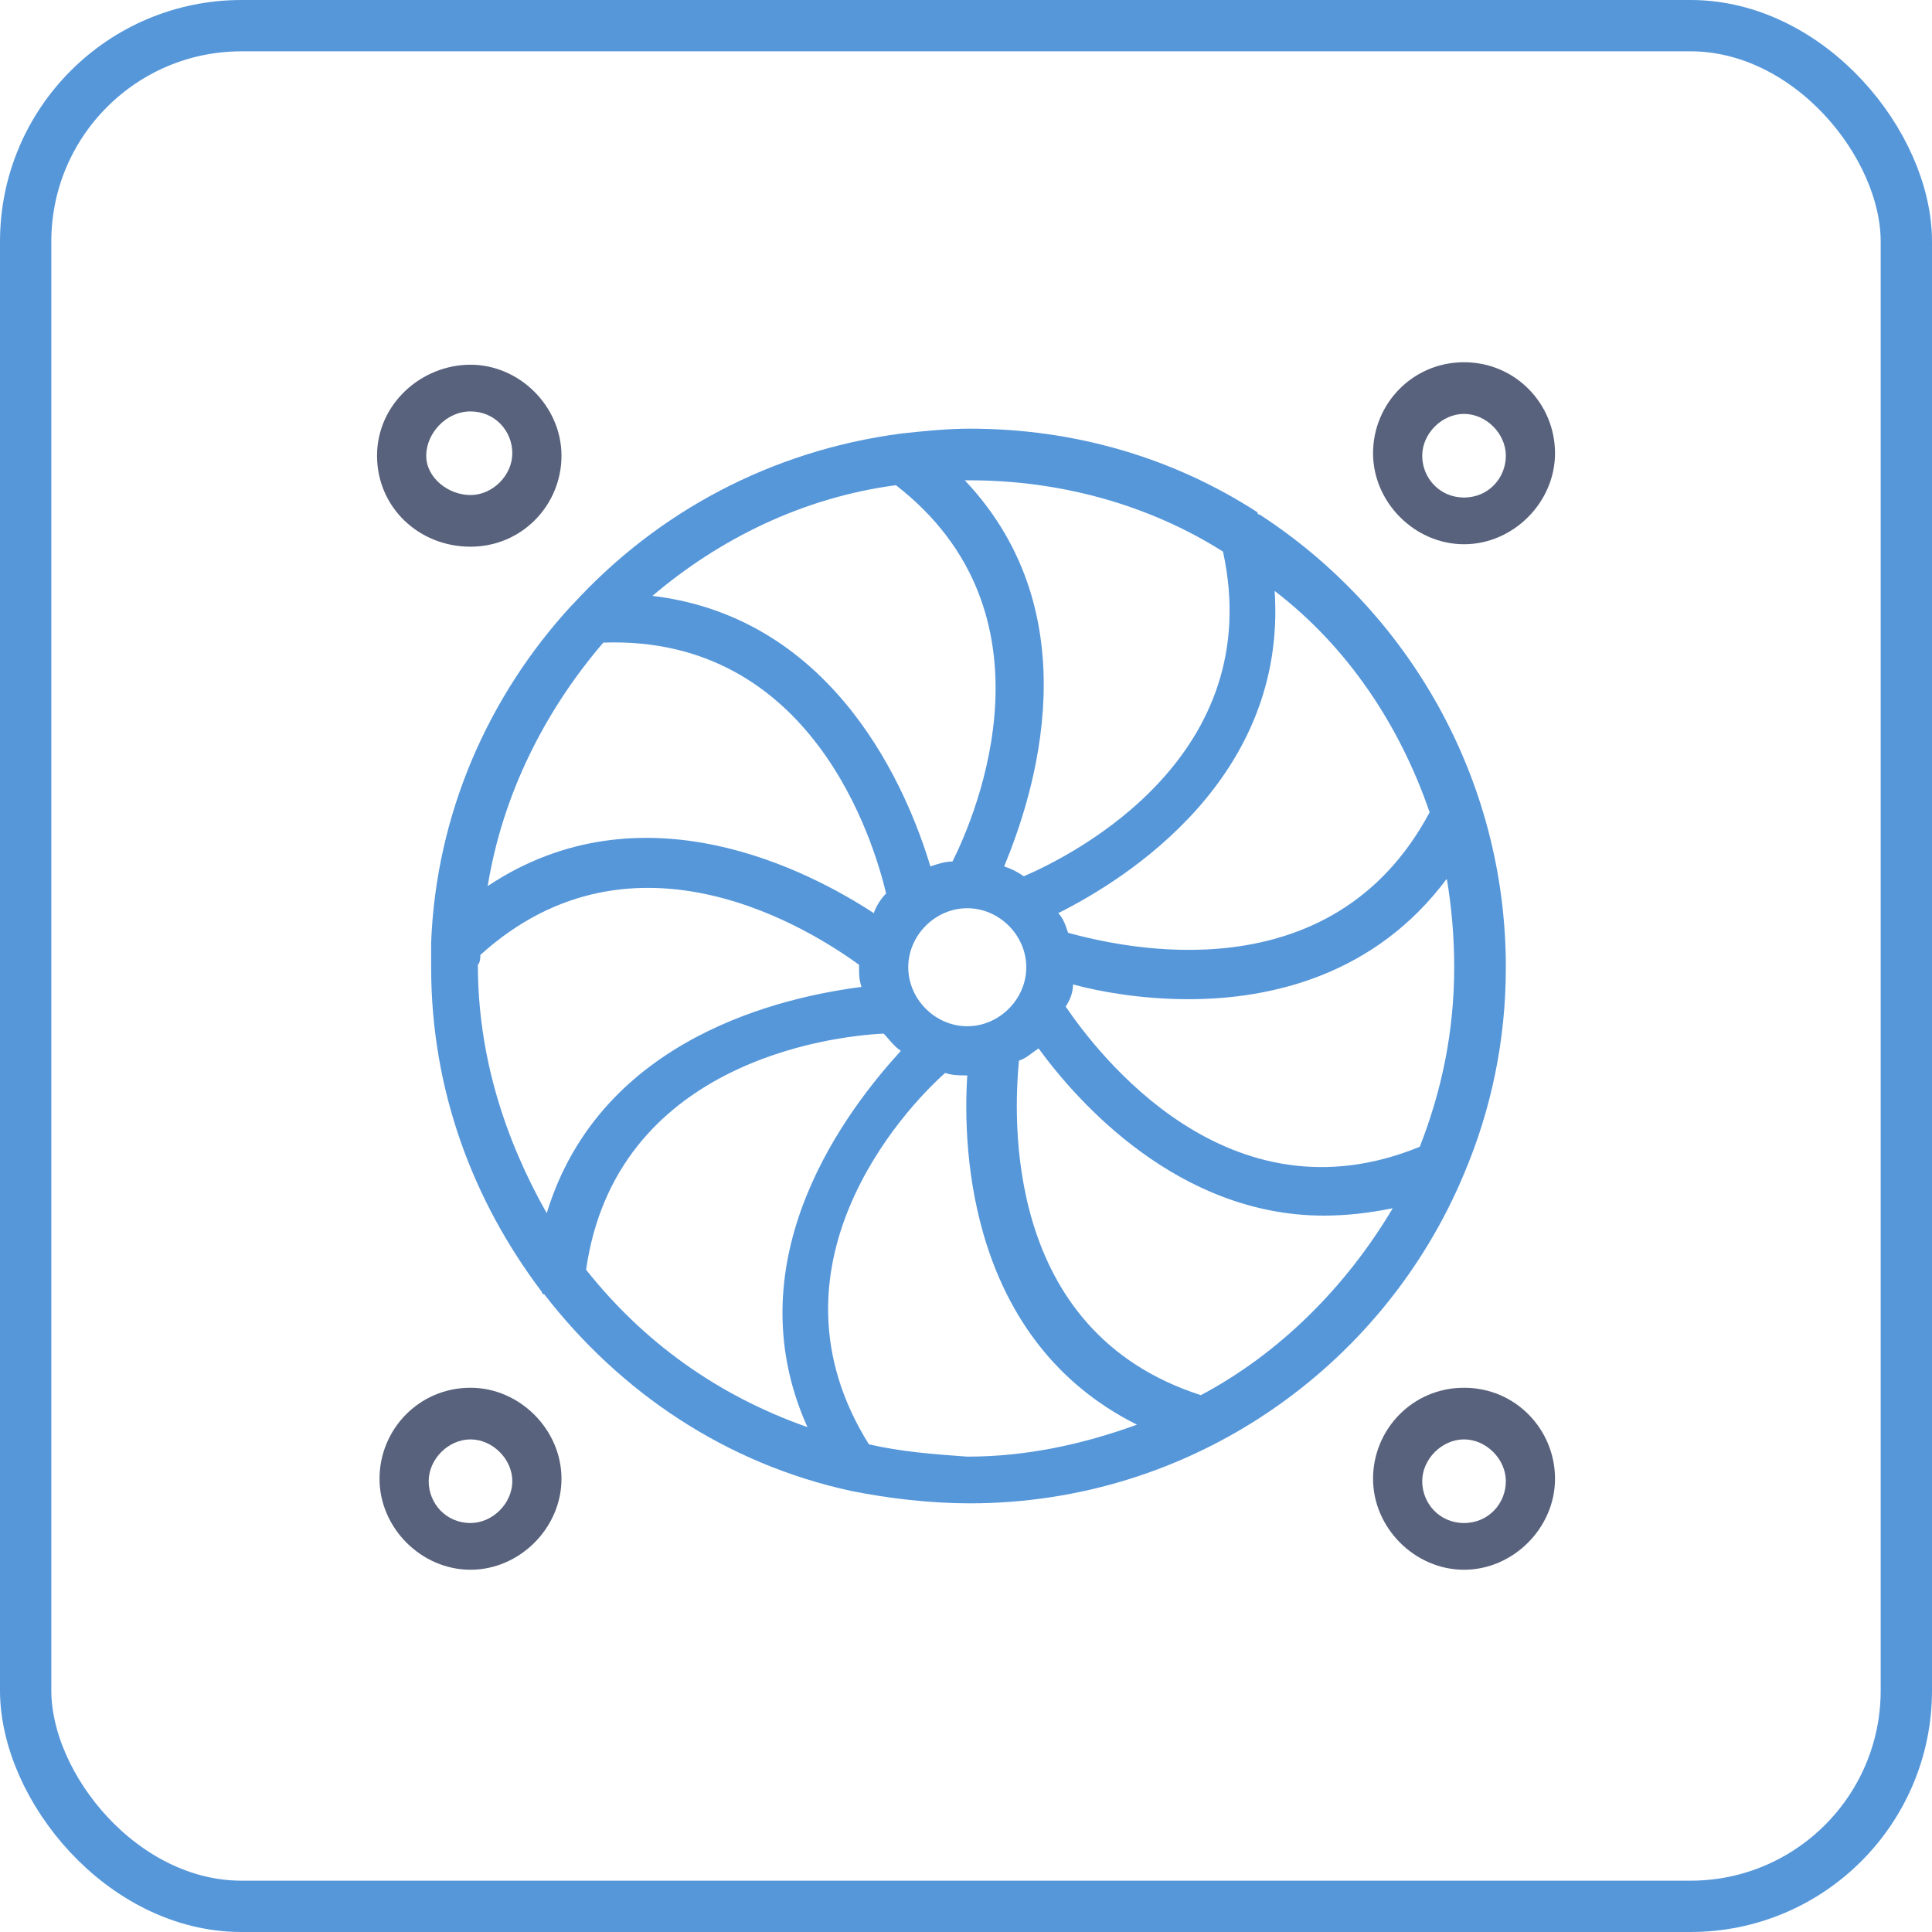
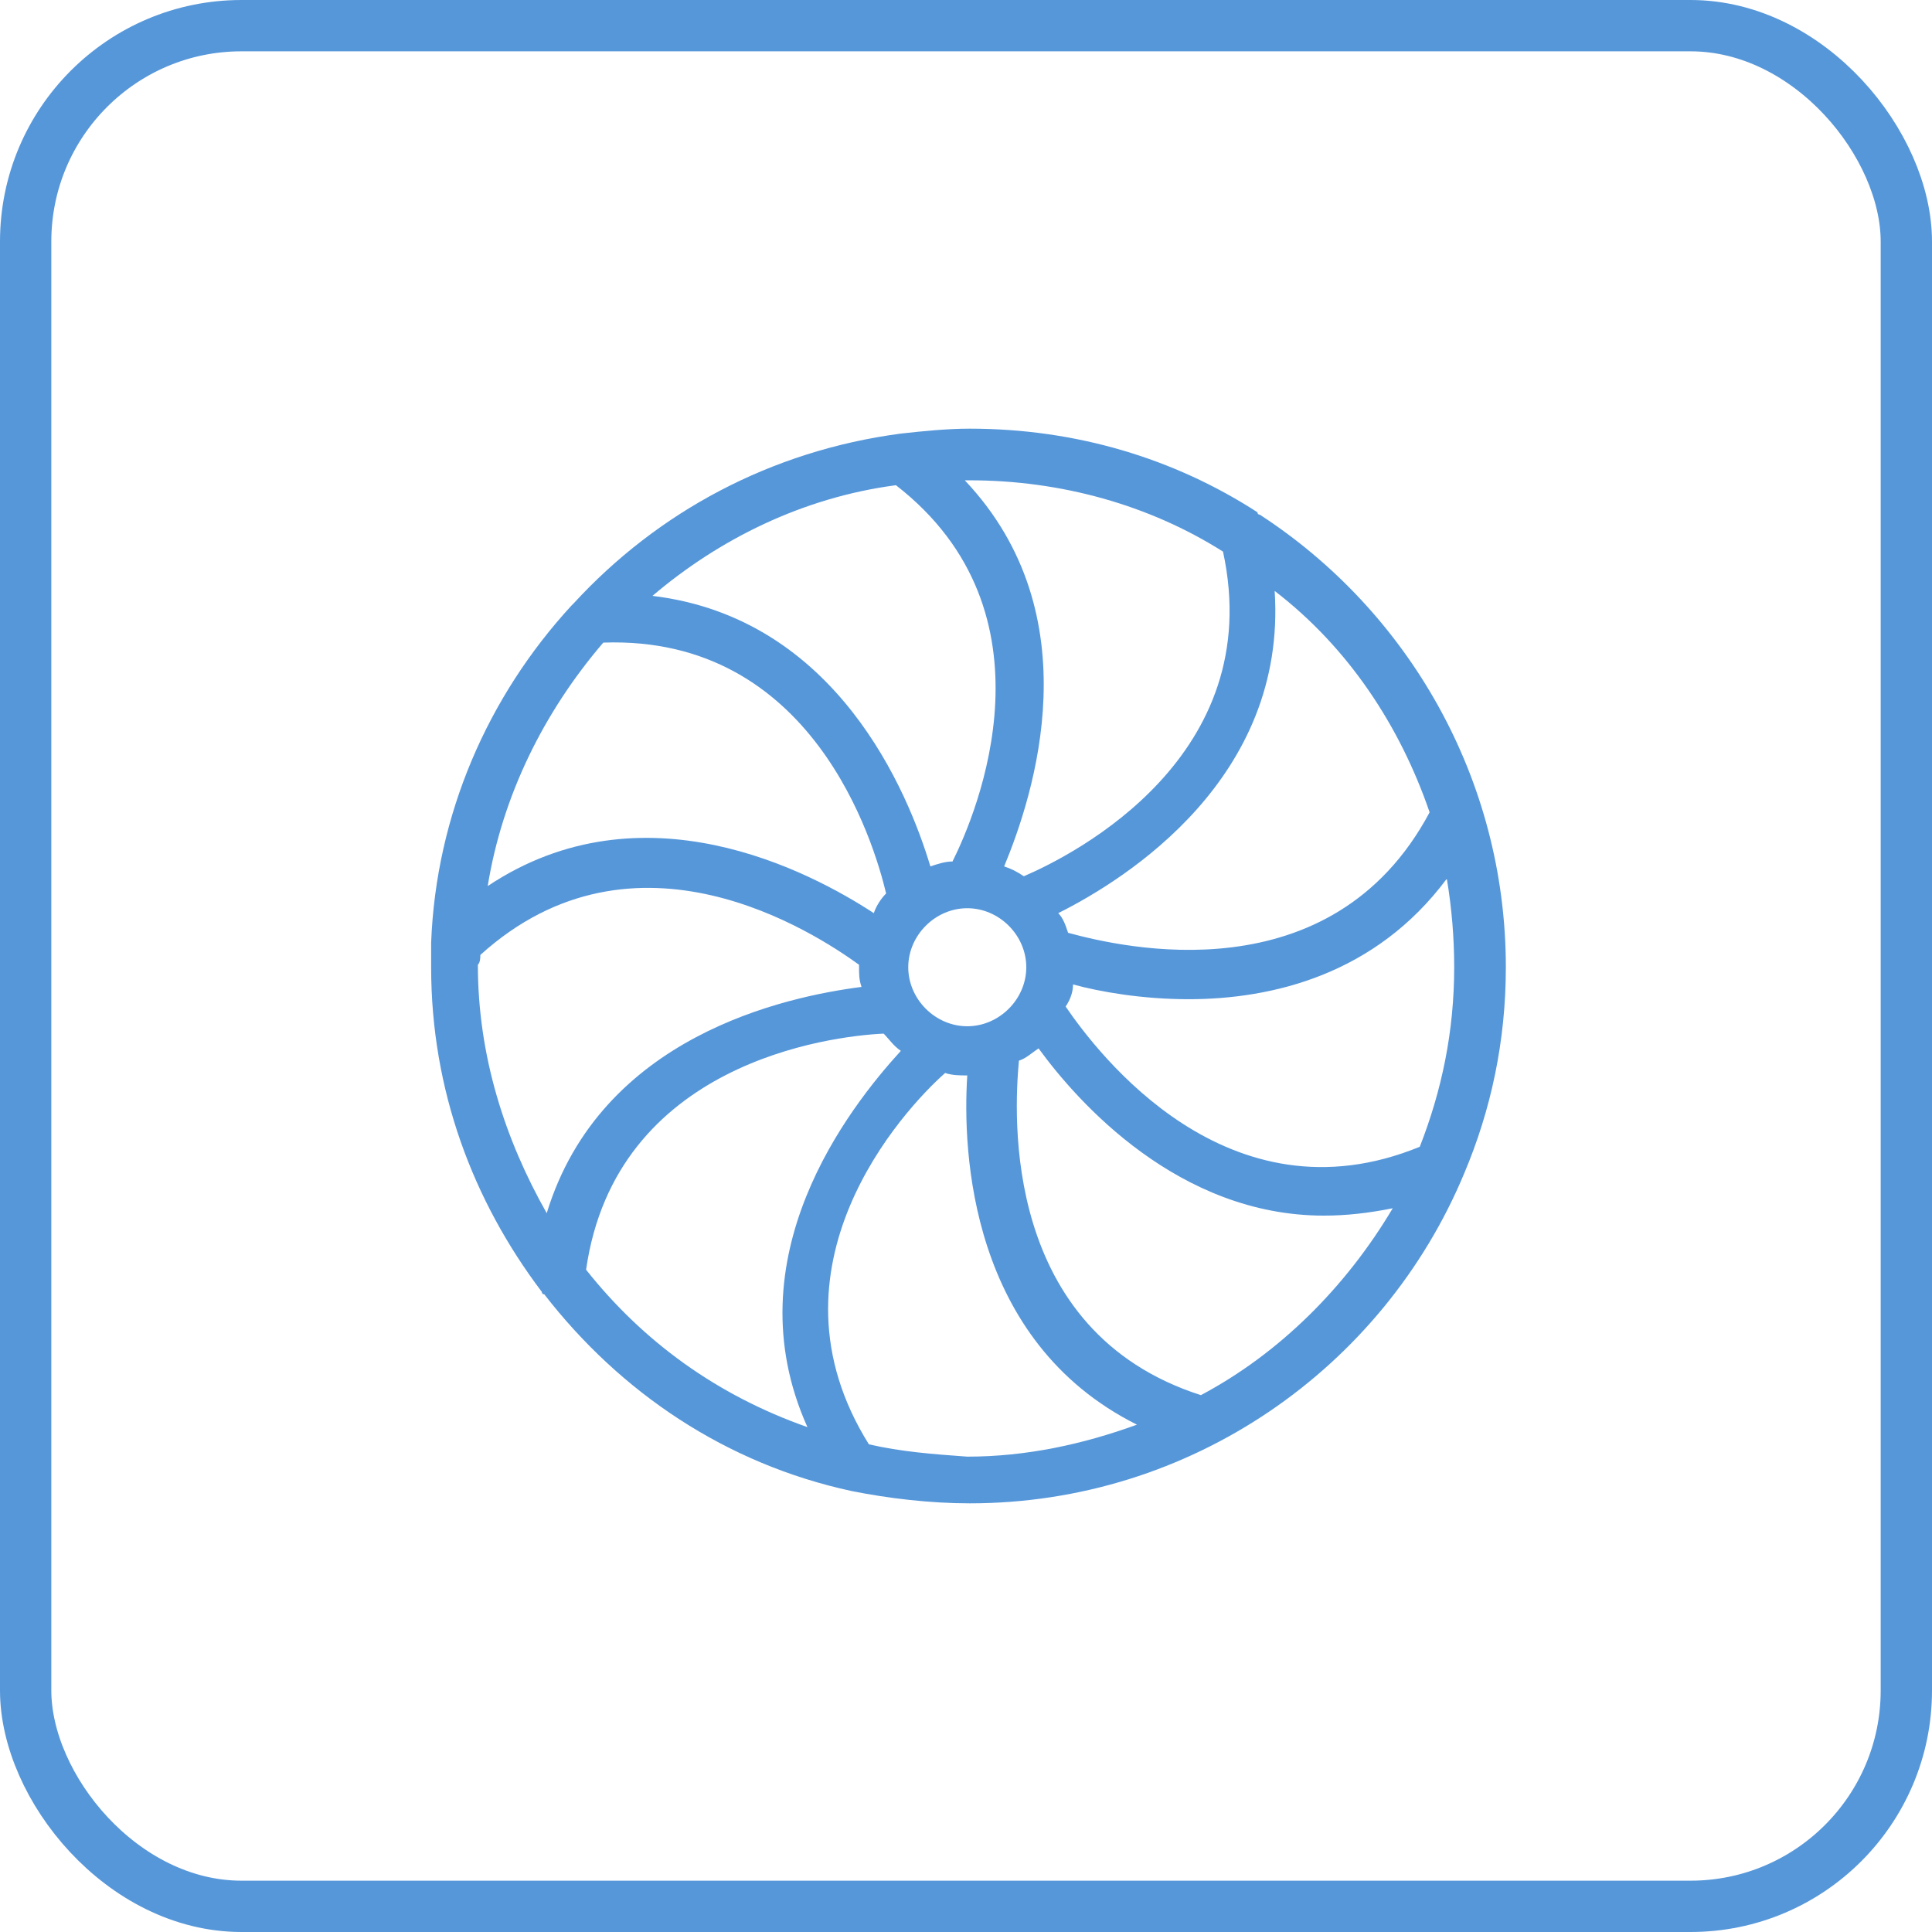
<svg xmlns="http://www.w3.org/2000/svg" width="64" height="64" viewBox="0 0 64 64" fill="none">
  <rect x="0.85" y="0.85" width="62.3" height="62.3" rx="7.15" stroke="#5697DA" stroke-width="1.7" />
  <path d="M48.498 38.884C49.394 36.766 49.883 34.485 49.883 32.041C49.883 25.768 46.624 20.228 41.736 17.051C41.736 17.051 41.655 17.051 41.655 16.97C38.885 15.177 35.626 14.2 32.123 14.2C31.39 14.2 30.576 14.281 29.842 14.363C25.525 14.933 21.777 16.97 19.007 19.984L18.926 20.065C16.156 23.079 14.445 26.99 14.282 31.226V32.041C14.282 36.114 15.667 39.78 17.948 42.794C17.948 42.794 17.948 42.876 18.03 42.876C20.555 46.135 24.058 48.497 28.213 49.393C29.435 49.638 30.82 49.8 32.123 49.8C39.455 49.8 45.81 45.32 48.498 38.884ZM19.985 21.287C26.91 21.043 28.946 27.886 29.354 29.597C29.191 29.76 29.028 30.004 28.946 30.249C26.828 28.864 21.288 25.931 16.156 29.352C16.645 26.338 18.03 23.568 19.985 21.287ZM29.679 16.073C35.138 20.31 32.368 26.909 31.553 28.538C31.309 28.538 31.064 28.619 30.82 28.701C30.087 26.257 27.724 20.473 21.614 19.739C23.814 17.866 26.584 16.481 29.679 16.073ZM30.087 32.041C30.087 30.982 30.983 30.086 32.042 30.086C33.101 30.086 33.997 30.982 33.997 32.041C33.997 33.1 33.101 33.996 32.042 33.996C30.983 33.996 30.087 33.1 30.087 32.041ZM35.545 32.611C36.441 32.855 37.826 33.1 39.374 33.1C42.144 33.1 45.565 32.285 47.928 29.108C48.091 30.086 48.172 31.063 48.172 32.041C48.172 34.159 47.765 36.114 47.032 37.988C40.677 40.595 36.36 34.892 35.301 33.344C35.464 33.1 35.545 32.855 35.545 32.611ZM47.358 26.909C44.099 33.018 37.174 31.389 35.382 30.9C35.301 30.656 35.219 30.412 35.056 30.249C37.337 29.108 42.633 25.768 42.225 19.576C44.669 21.45 46.38 24.057 47.358 26.909ZM40.514 18.273C41.981 25.035 35.626 28.293 33.916 29.027C33.671 28.864 33.508 28.782 33.264 28.701C34.242 26.338 36.197 20.391 31.96 15.911H32.123C35.138 15.911 38.07 16.725 40.514 18.273ZM15.912 31.634C21.044 26.99 26.991 30.9 28.457 31.959V32.041C28.457 32.285 28.457 32.448 28.539 32.693C26.013 33.018 19.903 34.322 18.111 40.188C16.726 37.743 15.83 34.974 15.83 31.959C15.912 31.878 15.912 31.715 15.912 31.634ZM19.415 42.061C20.392 35.218 27.48 34.322 29.272 34.24C29.435 34.403 29.598 34.648 29.842 34.811C28.131 36.684 24.221 41.654 26.747 47.275C23.732 46.216 21.288 44.424 19.415 42.061ZM28.783 47.845C25.117 41.98 29.924 36.766 31.309 35.544C31.553 35.625 31.797 35.625 32.042 35.625C31.879 38.151 32.123 44.424 37.663 47.194C35.871 47.845 33.997 48.253 32.042 48.253C30.901 48.171 29.842 48.09 28.783 47.845ZM39.781 46.216C33.182 44.098 33.59 36.929 33.753 35.137C33.997 35.055 34.16 34.892 34.404 34.729C35.708 36.522 39.048 40.269 43.855 40.269C44.588 40.269 45.321 40.188 46.136 40.025C44.588 42.632 42.388 44.831 39.781 46.216Z" fill="#5697DA" />
-   <path d="M15.586 18.11C17.297 18.11 18.6 16.725 18.6 15.096C18.6 13.466 17.215 12.082 15.586 12.082C13.956 12.082 12.49 13.385 12.49 15.096C12.49 16.806 13.875 18.11 15.586 18.11ZM15.586 13.629C16.4 13.629 16.971 14.281 16.971 15.014C16.971 15.748 16.319 16.399 15.586 16.399C14.852 16.399 14.119 15.829 14.119 15.096C14.119 14.363 14.771 13.629 15.586 13.629ZM15.586 45.971C13.875 45.971 12.572 47.356 12.572 48.986C12.572 50.615 13.956 52 15.586 52C17.215 52 18.6 50.615 18.6 48.986C18.6 47.356 17.215 45.971 15.586 45.971ZM15.586 50.452C14.771 50.452 14.201 49.8 14.201 49.067C14.201 48.334 14.852 47.682 15.586 47.682C16.319 47.682 16.971 48.334 16.971 49.067C16.971 49.8 16.319 50.452 15.586 50.452ZM48.498 12C46.787 12 45.484 13.385 45.484 15.014C45.484 16.644 46.869 18.029 48.498 18.029C50.127 18.029 51.512 16.644 51.512 15.014C51.512 13.385 50.209 12 48.498 12ZM48.498 16.481C47.684 16.481 47.113 15.829 47.113 15.096C47.113 14.363 47.765 13.711 48.498 13.711C49.231 13.711 49.883 14.363 49.883 15.096C49.883 15.829 49.313 16.481 48.498 16.481ZM48.498 45.971C46.787 45.971 45.484 47.356 45.484 48.986C45.484 50.615 46.869 52 48.498 52C50.127 52 51.512 50.615 51.512 48.986C51.512 47.356 50.209 45.971 48.498 45.971ZM48.498 50.452C47.684 50.452 47.113 49.8 47.113 49.067C47.113 48.334 47.765 47.682 48.498 47.682C49.231 47.682 49.883 48.334 49.883 49.067C49.883 49.8 49.313 50.452 48.498 50.452Z" fill="#58627C" />
</svg>